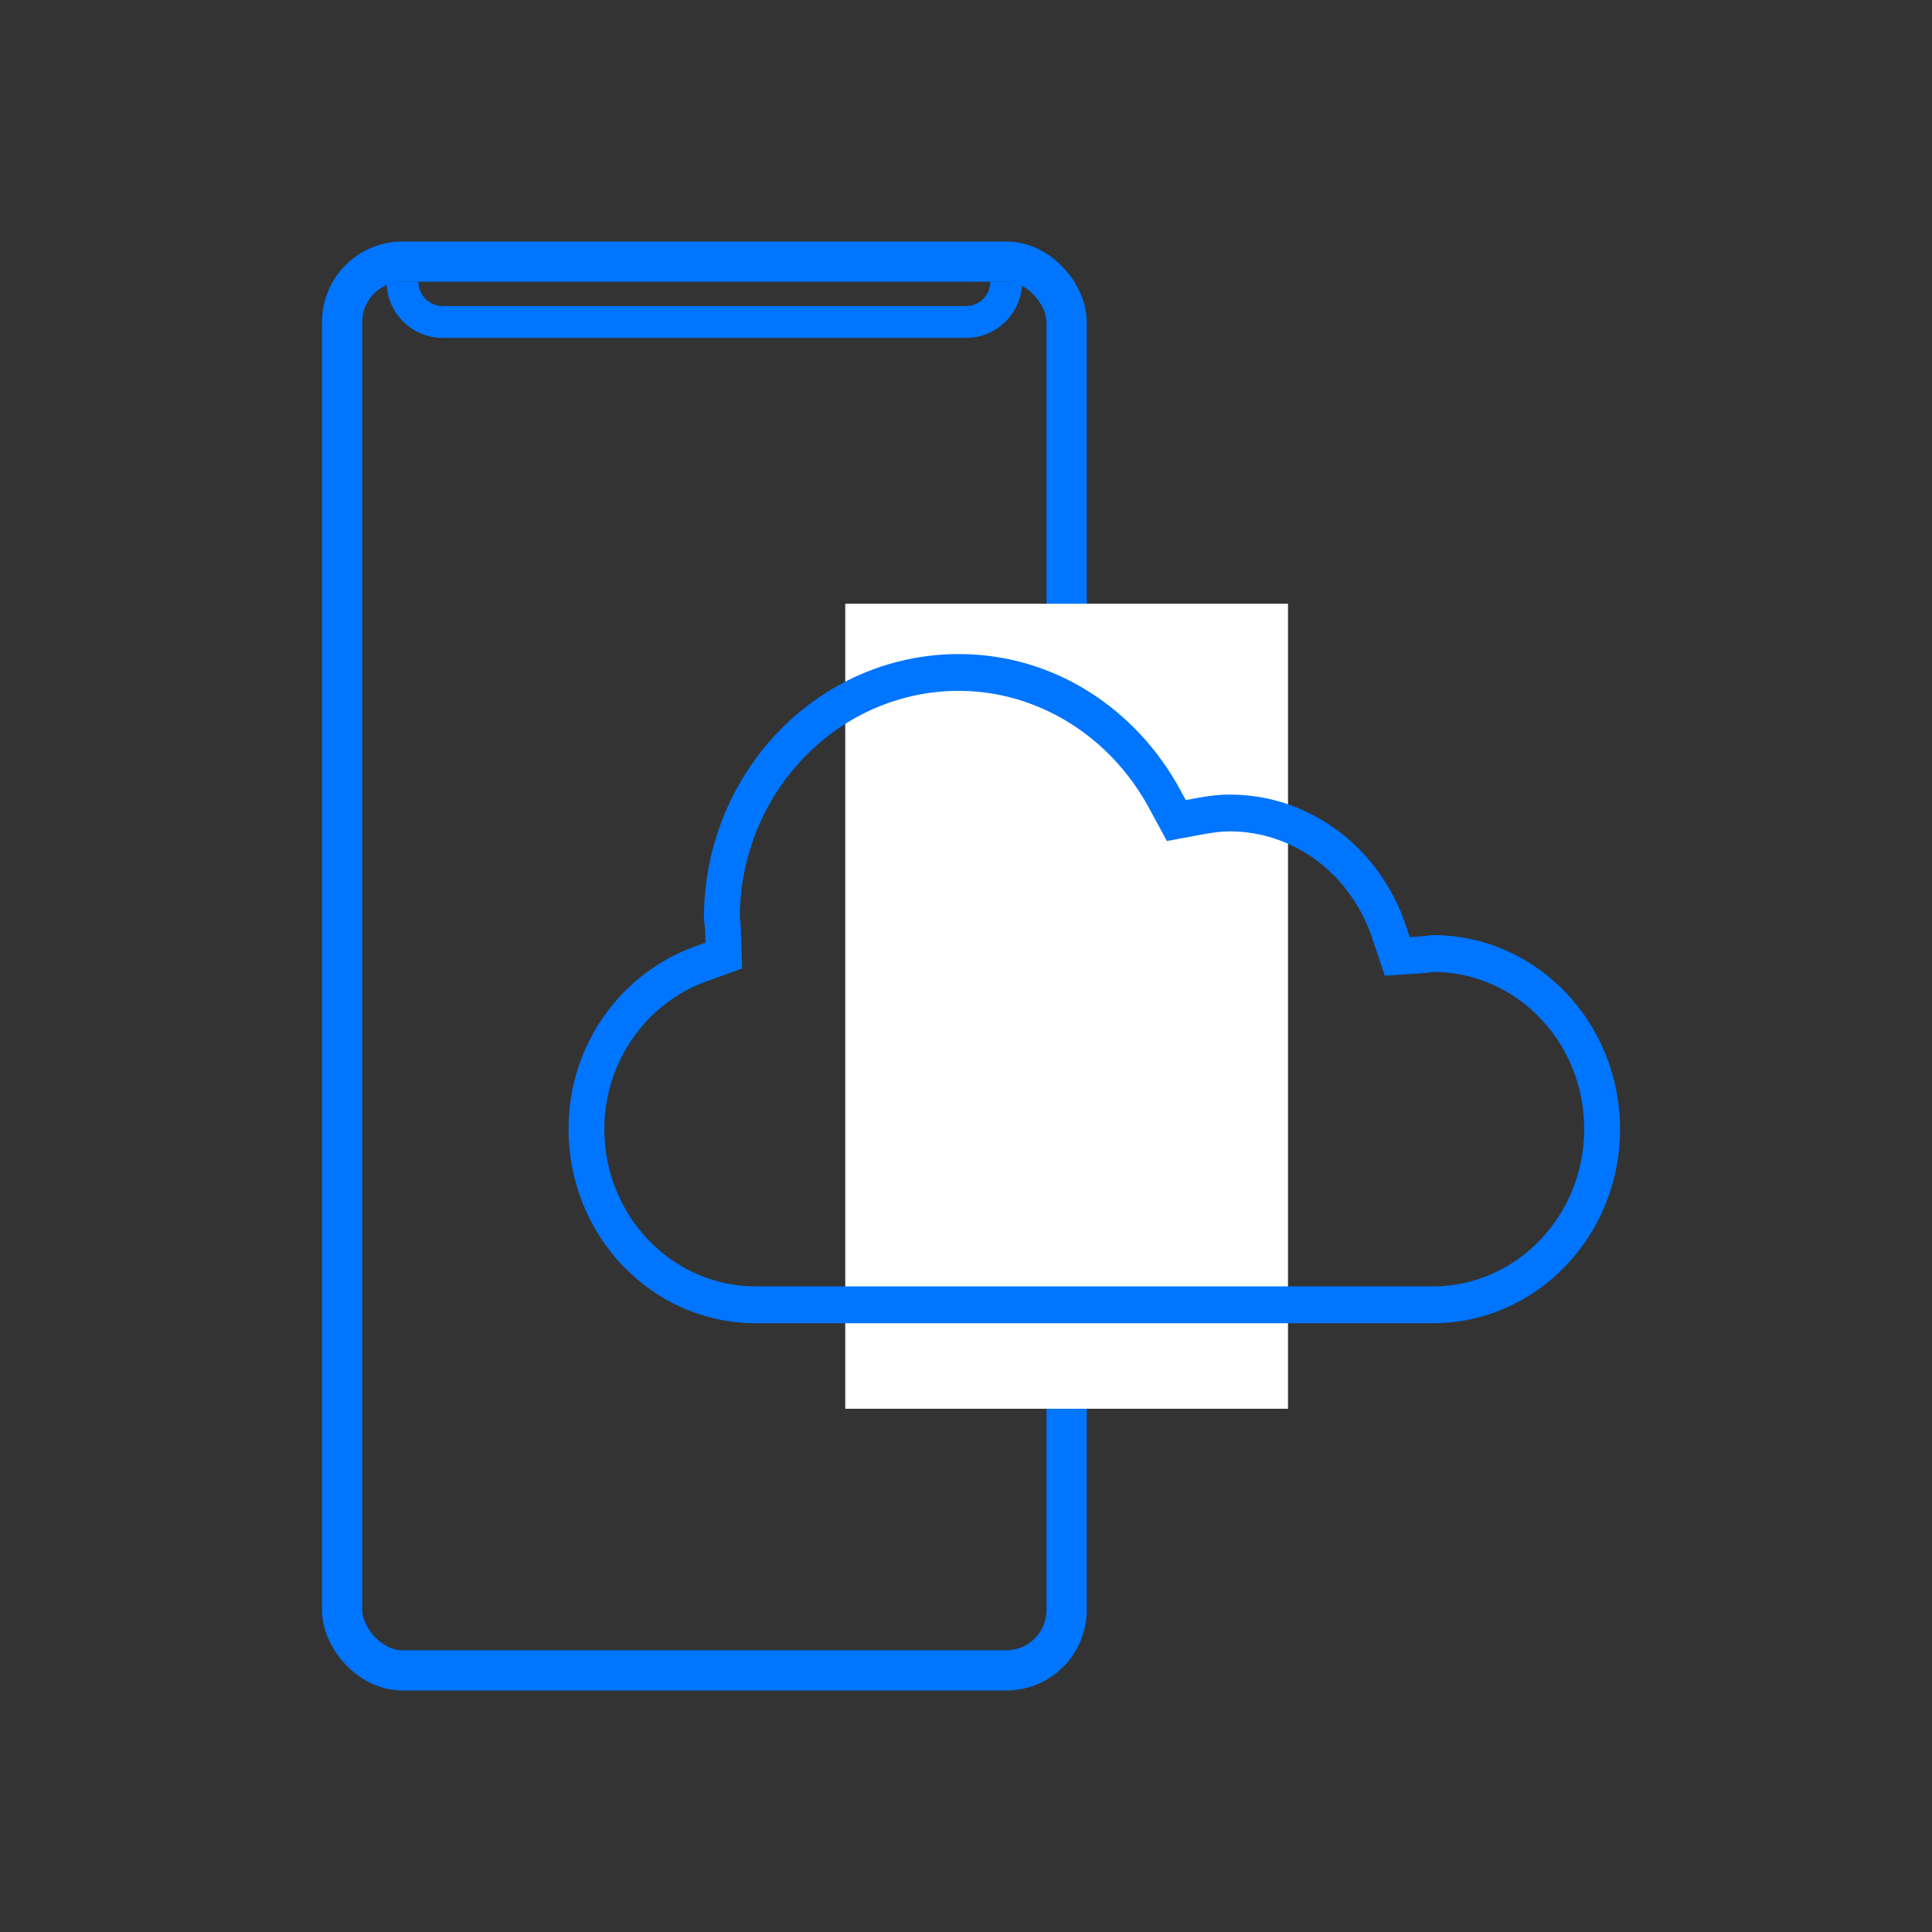
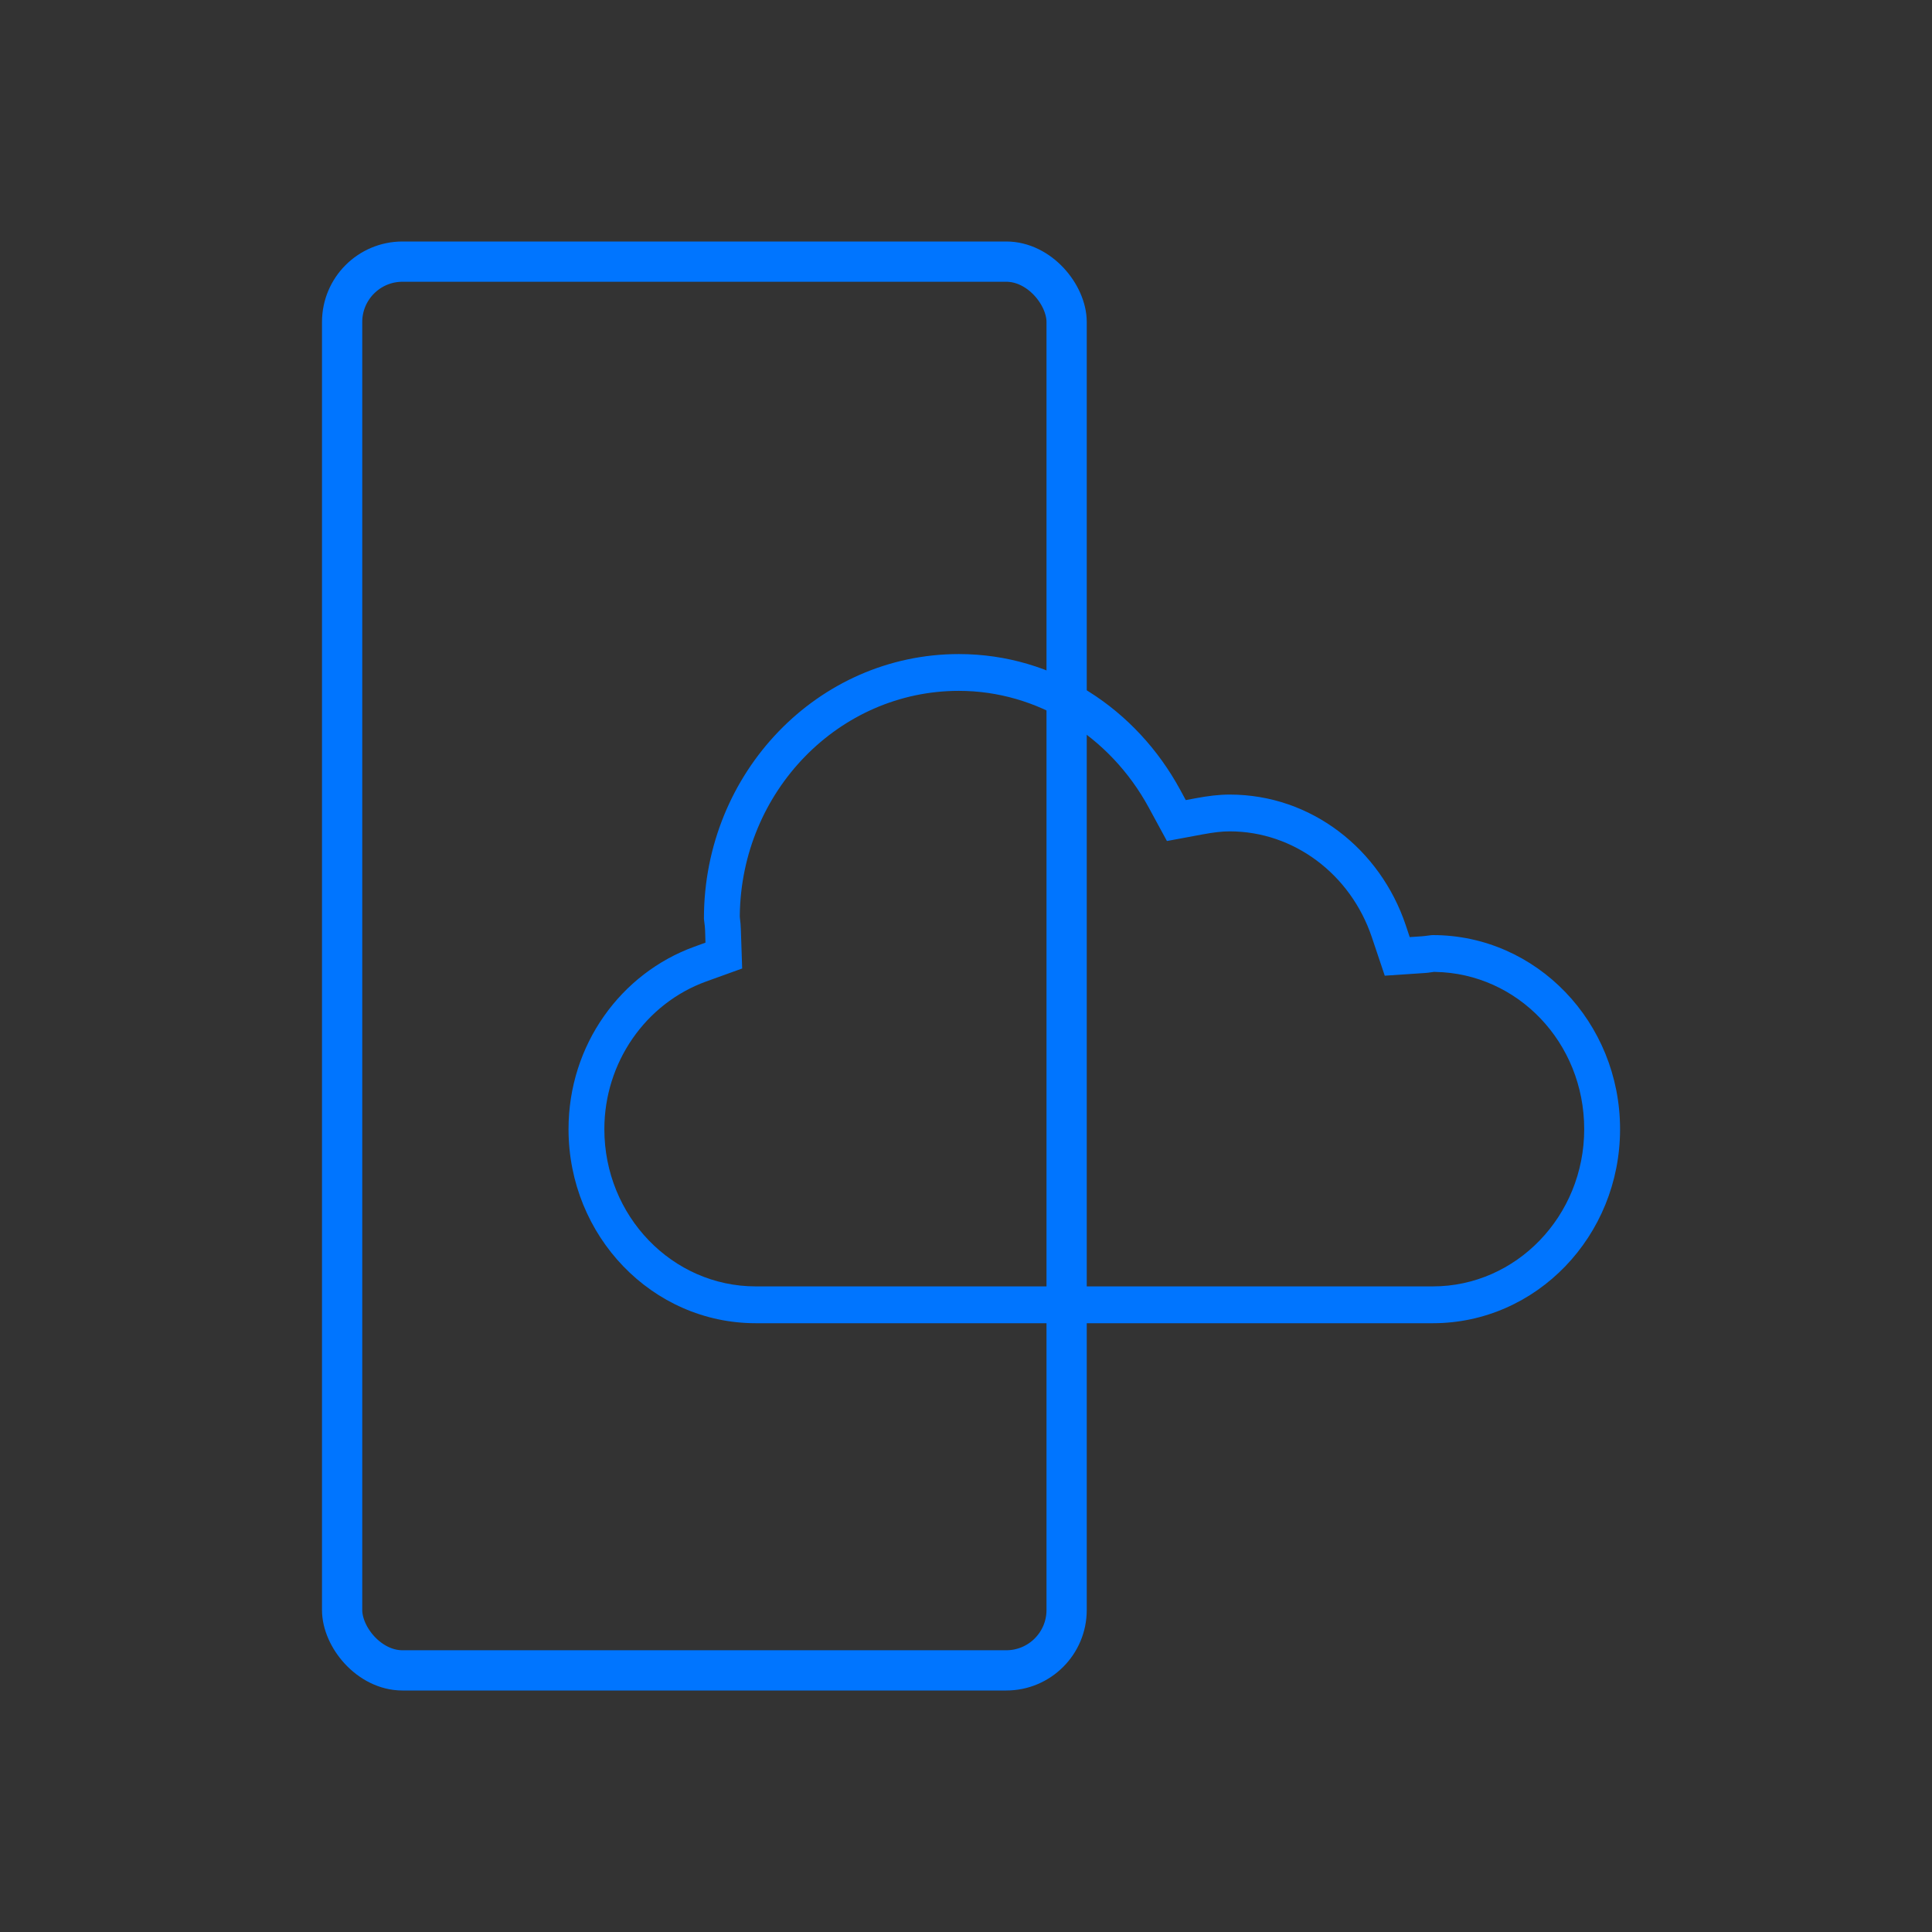
<svg xmlns="http://www.w3.org/2000/svg" width="48" height="48" viewBox="0 0 48 48" fill="none">
  <rect x="0" y="0" width="48" height="48" fill="#333333" stroke="none" />
-   <path d="M10 7V7C10 7.552 10.448 8 11 8H24C24.552 8 25 7.552 25 7V7" stroke="#0075FF" stroke-width="0.792" />
  <rect x="8.5" y="6.5" width="18" height="35" rx="1.5" stroke="#0075FF" />
-   <rect x="21" y="15" width="11" height="20" fill="white" />
  <path fill-rule="evenodd" clip-rule="evenodd" d="M18.383 22.806L18.38 22.776L18.38 22.747C18.415 19.658 20.847 17.164 23.823 17.164C25.768 17.164 27.574 18.28 28.543 20.068L28.992 20.895L29.895 20.727L29.897 20.727C30.151 20.68 30.356 20.655 30.552 20.655C32.137 20.655 33.554 21.712 34.083 23.285L34.404 24.241L35.383 24.175L35.386 24.175C35.452 24.171 35.522 24.162 35.594 24.151L35.626 24.146L35.657 24.147C37.697 24.181 39.359 25.894 39.359 28.054C39.359 30.214 37.667 31.96 35.599 31.96H18.776C16.705 31.96 15.015 30.214 15.015 28.054C15.015 26.401 16.037 24.93 17.546 24.384L18.439 24.062L18.406 23.087L18.406 23.085C18.404 22.994 18.395 22.903 18.383 22.806ZM29.735 19.827L29.46 19.878L29.322 19.623C28.235 17.618 26.193 16.25 23.823 16.25C20.32 16.25 17.489 19.195 17.489 22.817C17.489 22.837 17.492 22.861 17.499 22.913L17.5 22.925C17.507 22.97 17.516 23.04 17.518 23.114L17.527 23.42L17.252 23.52C15.43 24.178 14.125 25.954 14.125 28.054C14.125 30.711 16.203 32.875 18.776 32.875H35.599C38.171 32.875 40.25 30.711 40.25 28.054C40.25 25.397 38.171 23.232 35.599 23.232C35.574 23.232 35.546 23.235 35.498 23.242L35.479 23.244C35.438 23.25 35.38 23.258 35.322 23.262L35.024 23.282L34.925 22.985C34.292 21.1 32.583 19.741 30.552 19.741C30.28 19.741 30.011 19.776 29.735 19.827Z" fill="#0075FF" />
</svg>